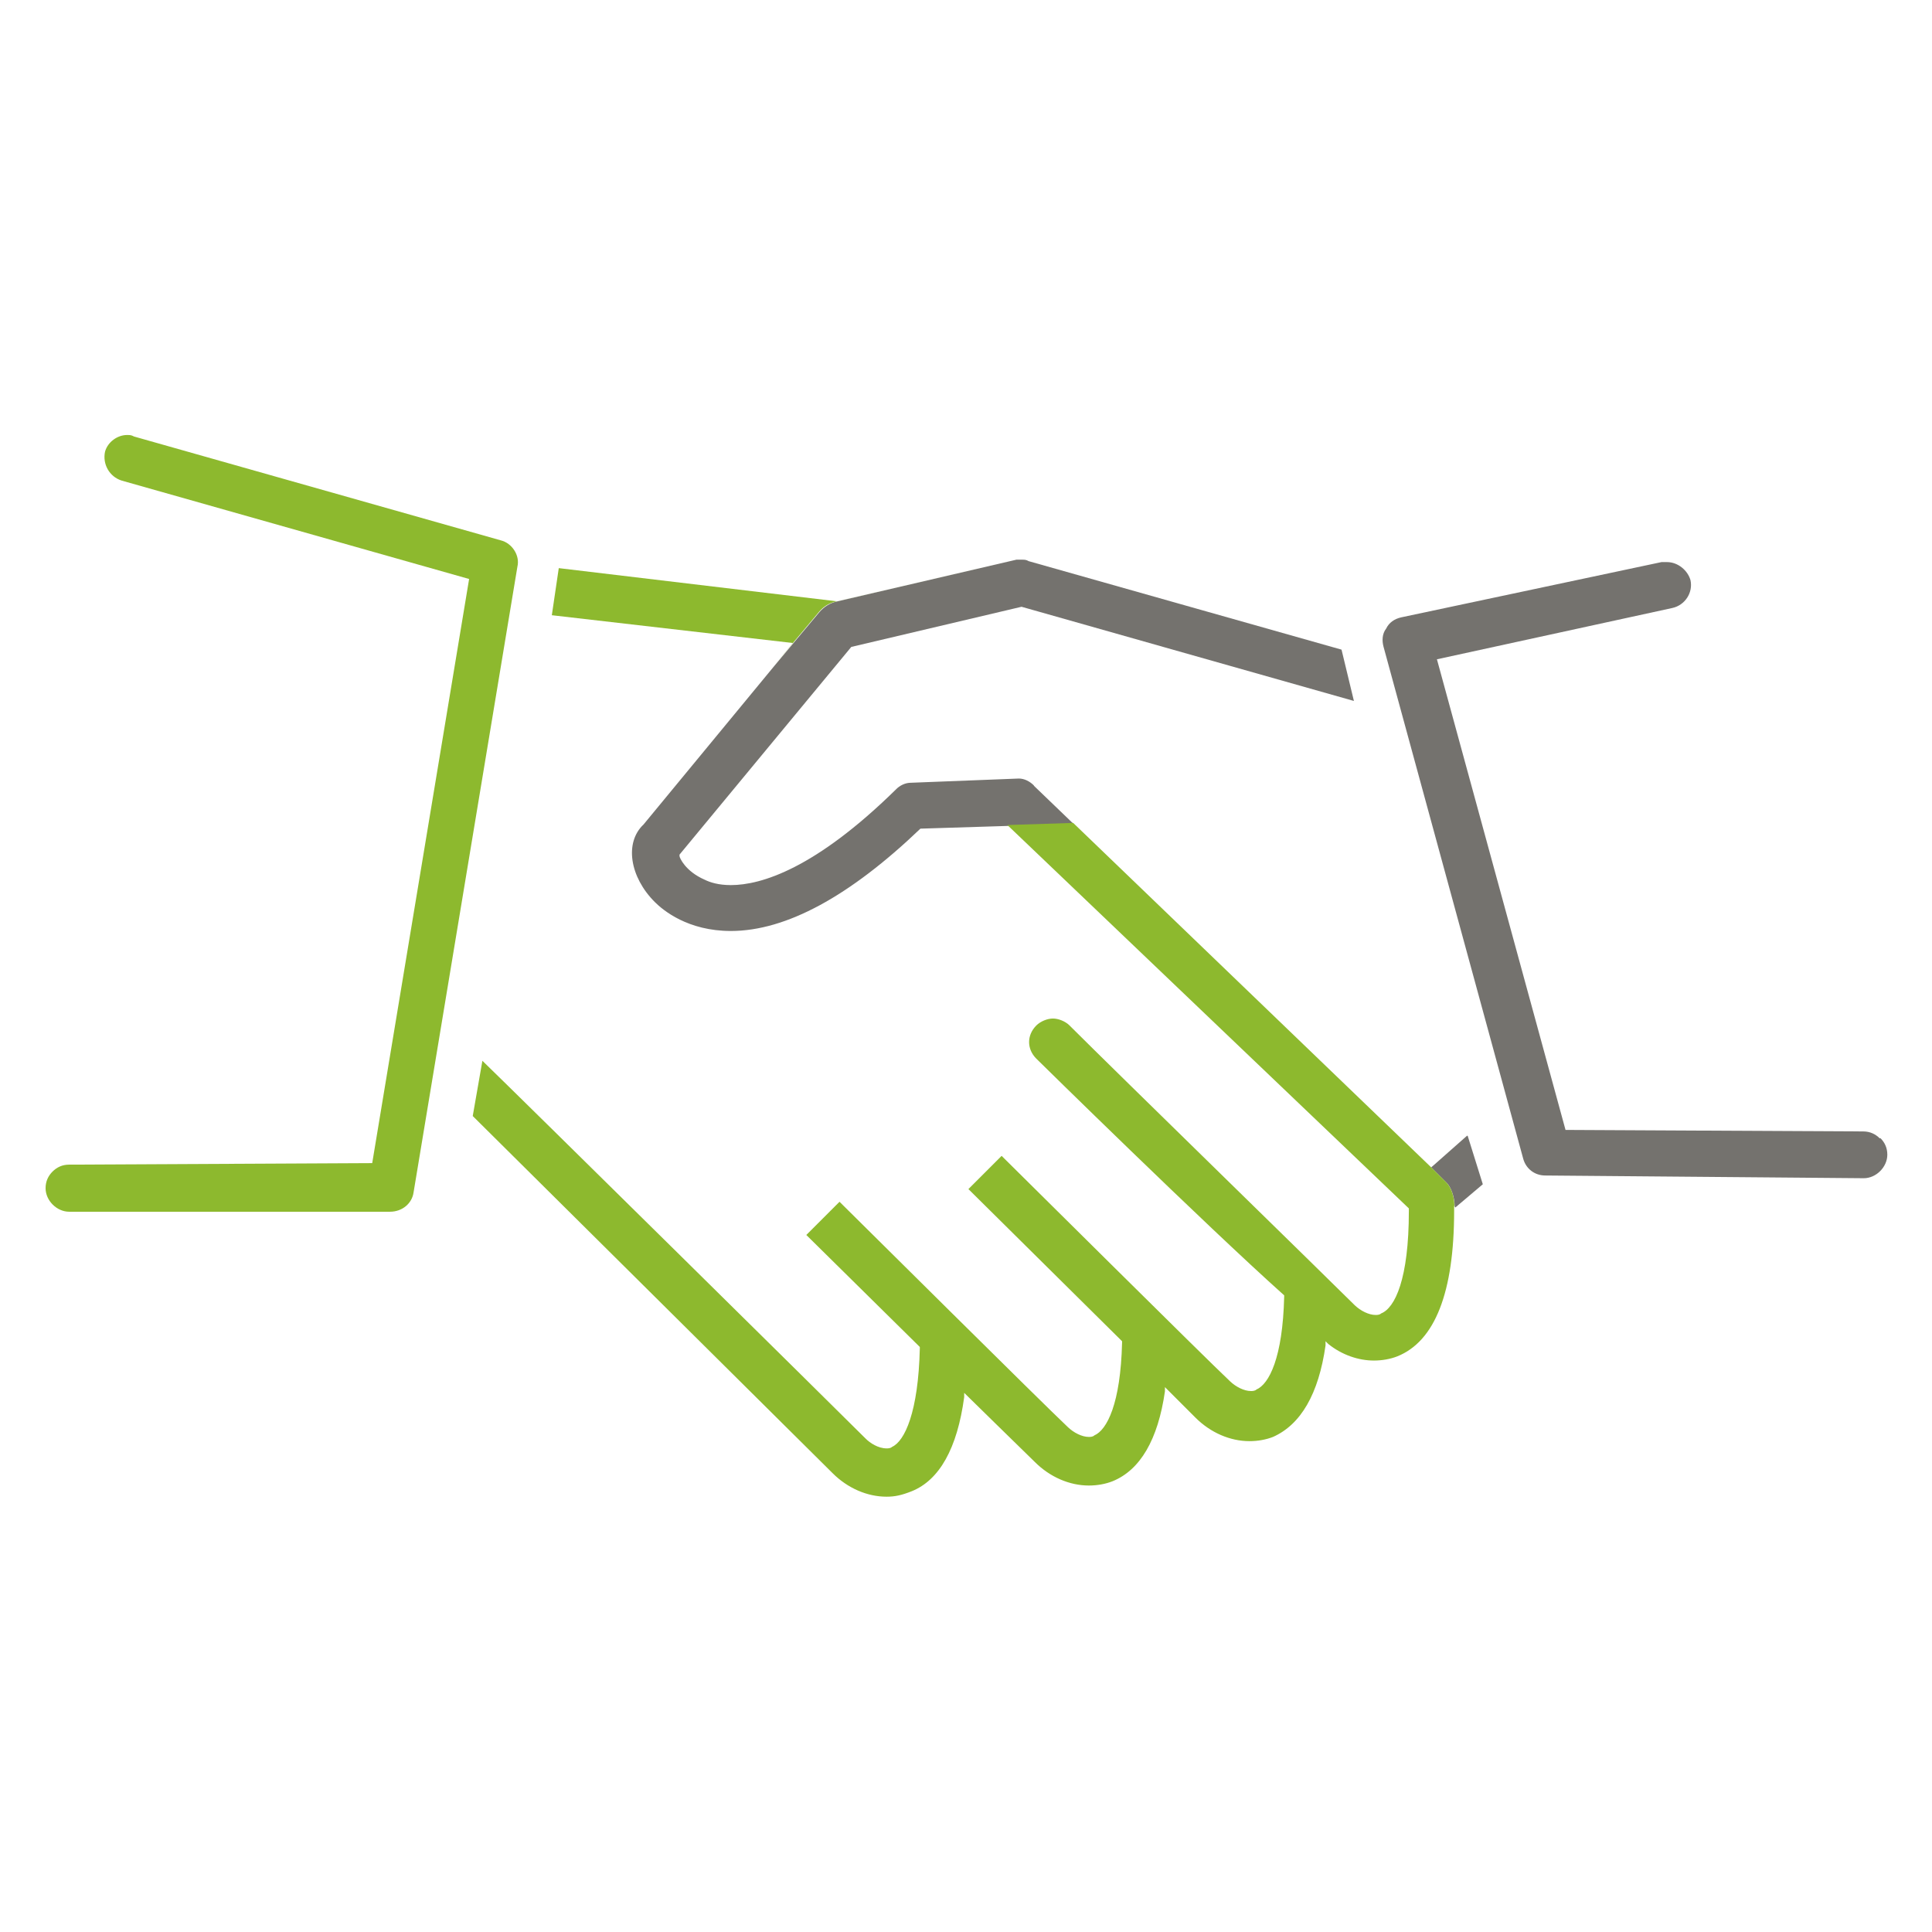
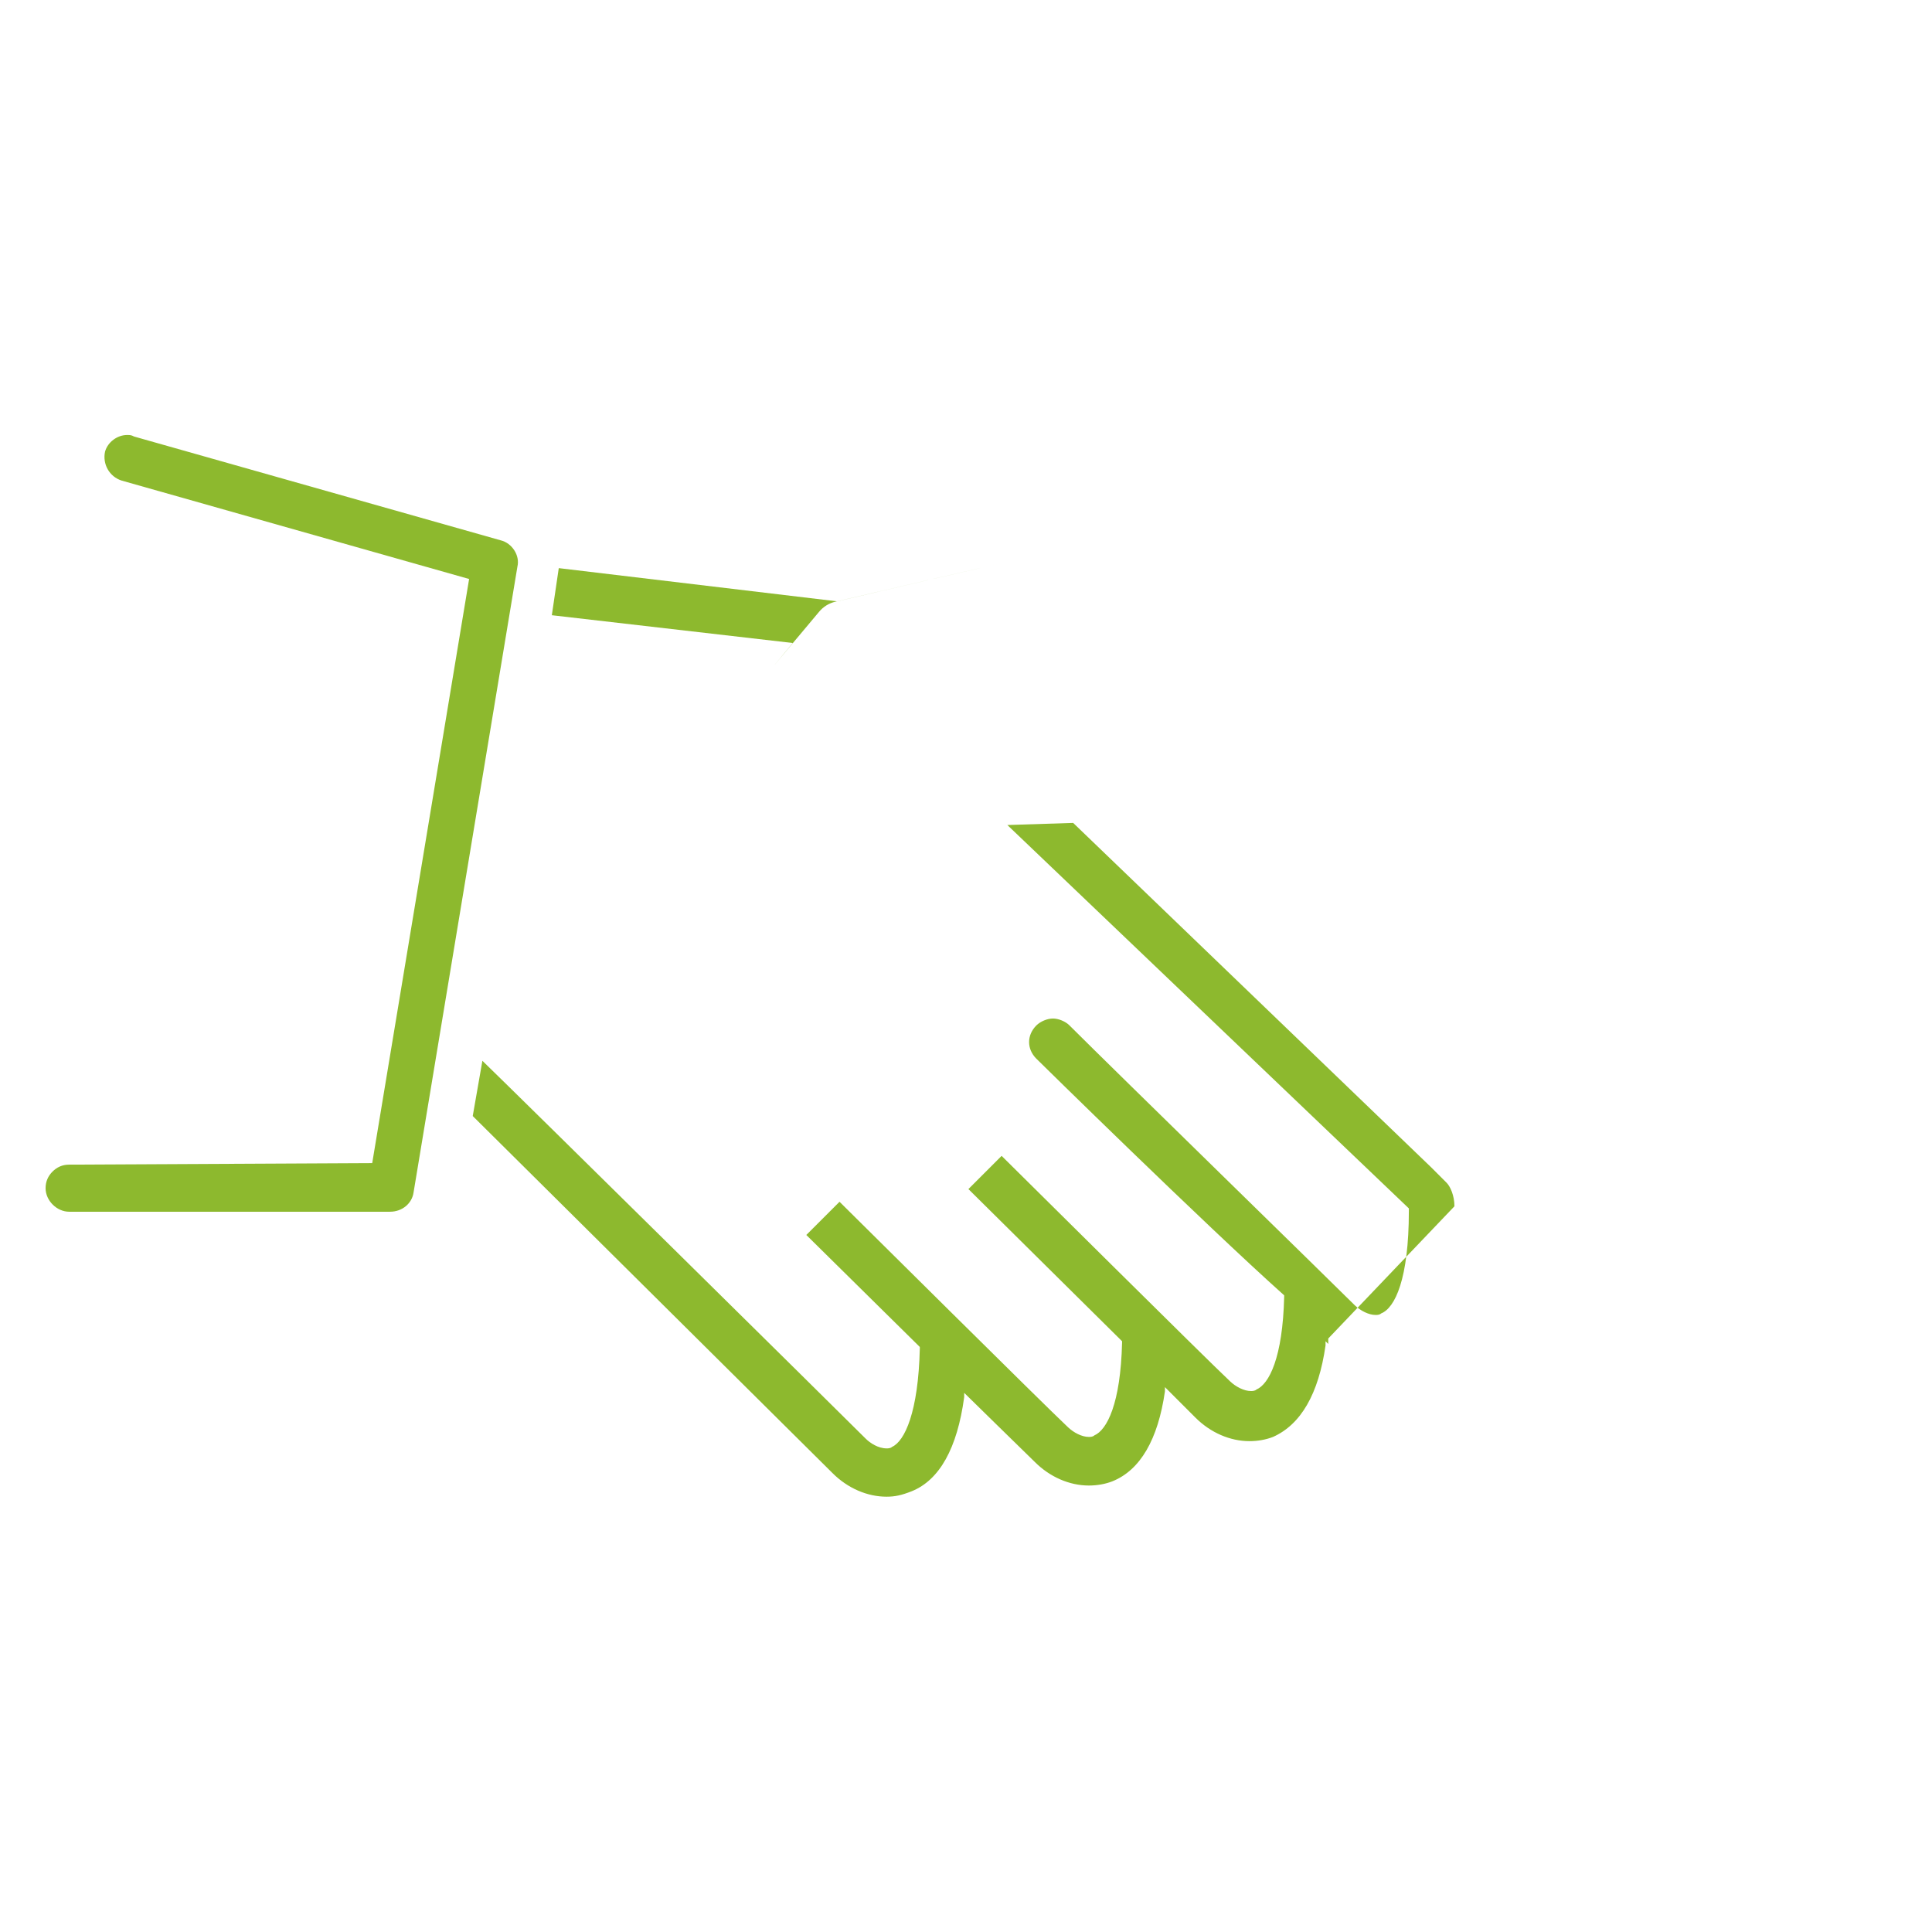
<svg xmlns="http://www.w3.org/2000/svg" id="Layer_1" viewBox="0 0 64 64">
  <defs>
    <style>.cls-1{fill:#74726e;}.cls-2{fill:#8db92e;}</style>
  </defs>
  <g>
-     <path class="cls-1" d="M62.27,37.71c-.14-.14-.32-.23-.55-.23l-9.86-.05-4.26-15.59,7.8-1.7c.41-.09,.69-.5,.6-.92-.09-.32-.41-.6-.78-.6h-.18l-8.62,1.83c-.23,.05-.41,.18-.5,.37-.14,.18-.14,.41-.09,.6l4.63,16.97c.09,.32,.37,.55,.73,.55l10.55,.09c.41,0,.78-.37,.78-.78,0-.23-.09-.41-.23-.55Z" />
-     <path class="cls-1" d="M34.25,26.02c-.14-.14-.32-.23-.5-.23l-3.58,.14c-.18,0-.37,.09-.5,.23-2.66,2.61-4.45,3.16-5.46,3.16-.41,0-.69-.09-.87-.18-.64-.28-.83-.73-.83-.78v-.05l5.69-6.88,5.64-1.33,11.01,3.12-.41-1.7-10.36-2.93c-.09-.05-.14-.05-.23-.05h-.18l-5.97,1.39c-.21,.05-.4,.17-.55,.34l-1.5,1.79-4.33,5.25c-.64,.6-.46,1.74,.37,2.57,.28,.28,1.1,.96,2.52,.96,1.83,0,3.94-1.15,6.28-3.39l2.89-.09,2.18-.07-1.31-1.26Z" />
-     <path class="cls-1" d="M48.6,37.62l-1.12,.99-.07,.06,.21,.21,.31,.31c.12,.12,.25,.42,.26,.78l.02,.03,.91-.77-.5-1.6Z" />
-   </g>
+     </g>
  <g>
    <path class="cls-2" d="M16.59,17.9l-12.15-3.44c-.09-.05-.14-.05-.23-.05-.32,0-.64,.23-.73,.55-.09,.41,.14,.83,.55,.96l11.51,3.26-3.21,19.35-10.04,.05c-.23,0-.41,.09-.55,.23s-.23,.32-.23,.55c0,.41,.37,.78,.78,.78H12.92c.41,0,.73-.28,.78-.64l3.44-20.73c.09-.37-.18-.78-.55-.87Z" />
    <path class="cls-2" d="M27.68,19.93l5.97-1.39-5.92,1.38-9.22-1.1-.23,1.56,7.98,.92-.63,.76,1.5-1.79c.14-.17,.33-.29,.55-.34Z" />
-     <path class="cls-2" d="M48.18,39.96c0-.36-.14-.66-.26-.78l-.31-.31-.21-.21-11.85-11.4-2.18,.07,13.3,12.7v.09c0,2.25-.46,3.21-.92,3.39-.05,.05-.14,.05-.18,.05-.23,0-.5-.14-.69-.32-.78-.78-7.98-7.8-9.4-9.22l-.05-.05c-.14-.14-.37-.23-.55-.23s-.41,.09-.55,.23c-.32,.32-.32,.78,0,1.1,.09,.09,5.55,5.46,8.21,7.84v.05c-.05,2.02-.5,2.89-.92,3.07-.05,.05-.14,.05-.18,.05-.23,0-.5-.14-.69-.32-.83-.78-6.97-6.88-7.57-7.47l-1.1,1.1,5.09,5.04v.05c-.05,2.02-.5,2.89-.92,3.07-.05,.05-.14,.05-.18,.05-.23,0-.5-.14-.69-.32-.83-.78-6.97-6.88-7.57-7.47l-1.1,1.1,3.76,3.71v.05c-.05,2.11-.5,3.07-.92,3.26-.05,.05-.14,.05-.18,.05-.28,0-.55-.18-.69-.32-.78-.78-11.56-11.42-12.7-12.52l-.32,1.83c.6,.6,11.1,11.01,11.92,11.83,.5,.5,1.15,.78,1.79,.78,.28,0,.5-.05,.83-.18,.92-.37,1.51-1.42,1.74-3.12v-.14s2.06,2.02,2.34,2.29c.5,.5,1.15,.78,1.79,.78,.28,0,.55-.05,.78-.14,.92-.37,1.51-1.38,1.74-2.98v-.14s.87,.87,1.01,1.01c.5,.5,1.15,.78,1.79,.78,.28,0,.55-.05,.78-.14,.92-.41,1.51-1.42,1.74-3.03v-.14l.09,.09c.46,.37,1.01,.55,1.51,.55,.28,0,.55-.05,.78-.14,1.24-.5,1.88-2.11,1.88-4.82v-.14s0-.03,0-.04Z" />
+     <path class="cls-2" d="M48.18,39.96c0-.36-.14-.66-.26-.78l-.31-.31-.21-.21-11.85-11.4-2.18,.07,13.3,12.7v.09c0,2.25-.46,3.21-.92,3.39-.05,.05-.14,.05-.18,.05-.23,0-.5-.14-.69-.32-.78-.78-7.98-7.8-9.4-9.22l-.05-.05c-.14-.14-.37-.23-.55-.23s-.41,.09-.55,.23c-.32,.32-.32,.78,0,1.1,.09,.09,5.55,5.46,8.21,7.84v.05c-.05,2.02-.5,2.89-.92,3.07-.05,.05-.14,.05-.18,.05-.23,0-.5-.14-.69-.32-.83-.78-6.97-6.88-7.57-7.47l-1.1,1.1,5.09,5.04v.05c-.05,2.02-.5,2.89-.92,3.07-.05,.05-.14,.05-.18,.05-.23,0-.5-.14-.69-.32-.83-.78-6.97-6.88-7.57-7.47l-1.1,1.1,3.76,3.71v.05c-.05,2.11-.5,3.07-.92,3.26-.05,.05-.14,.05-.18,.05-.28,0-.55-.18-.69-.32-.78-.78-11.56-11.42-12.7-12.52l-.32,1.83c.6,.6,11.1,11.01,11.92,11.83,.5,.5,1.15,.78,1.79,.78,.28,0,.5-.05,.83-.18,.92-.37,1.51-1.42,1.74-3.12v-.14s2.06,2.02,2.34,2.29c.5,.5,1.15,.78,1.79,.78,.28,0,.55-.05,.78-.14,.92-.37,1.51-1.38,1.74-2.98v-.14s.87,.87,1.01,1.01c.5,.5,1.15,.78,1.79,.78,.28,0,.55-.05,.78-.14,.92-.41,1.51-1.42,1.74-3.03v-.14l.09,.09v-.14s0-.03,0-.04Z" />
  </g>
</svg>